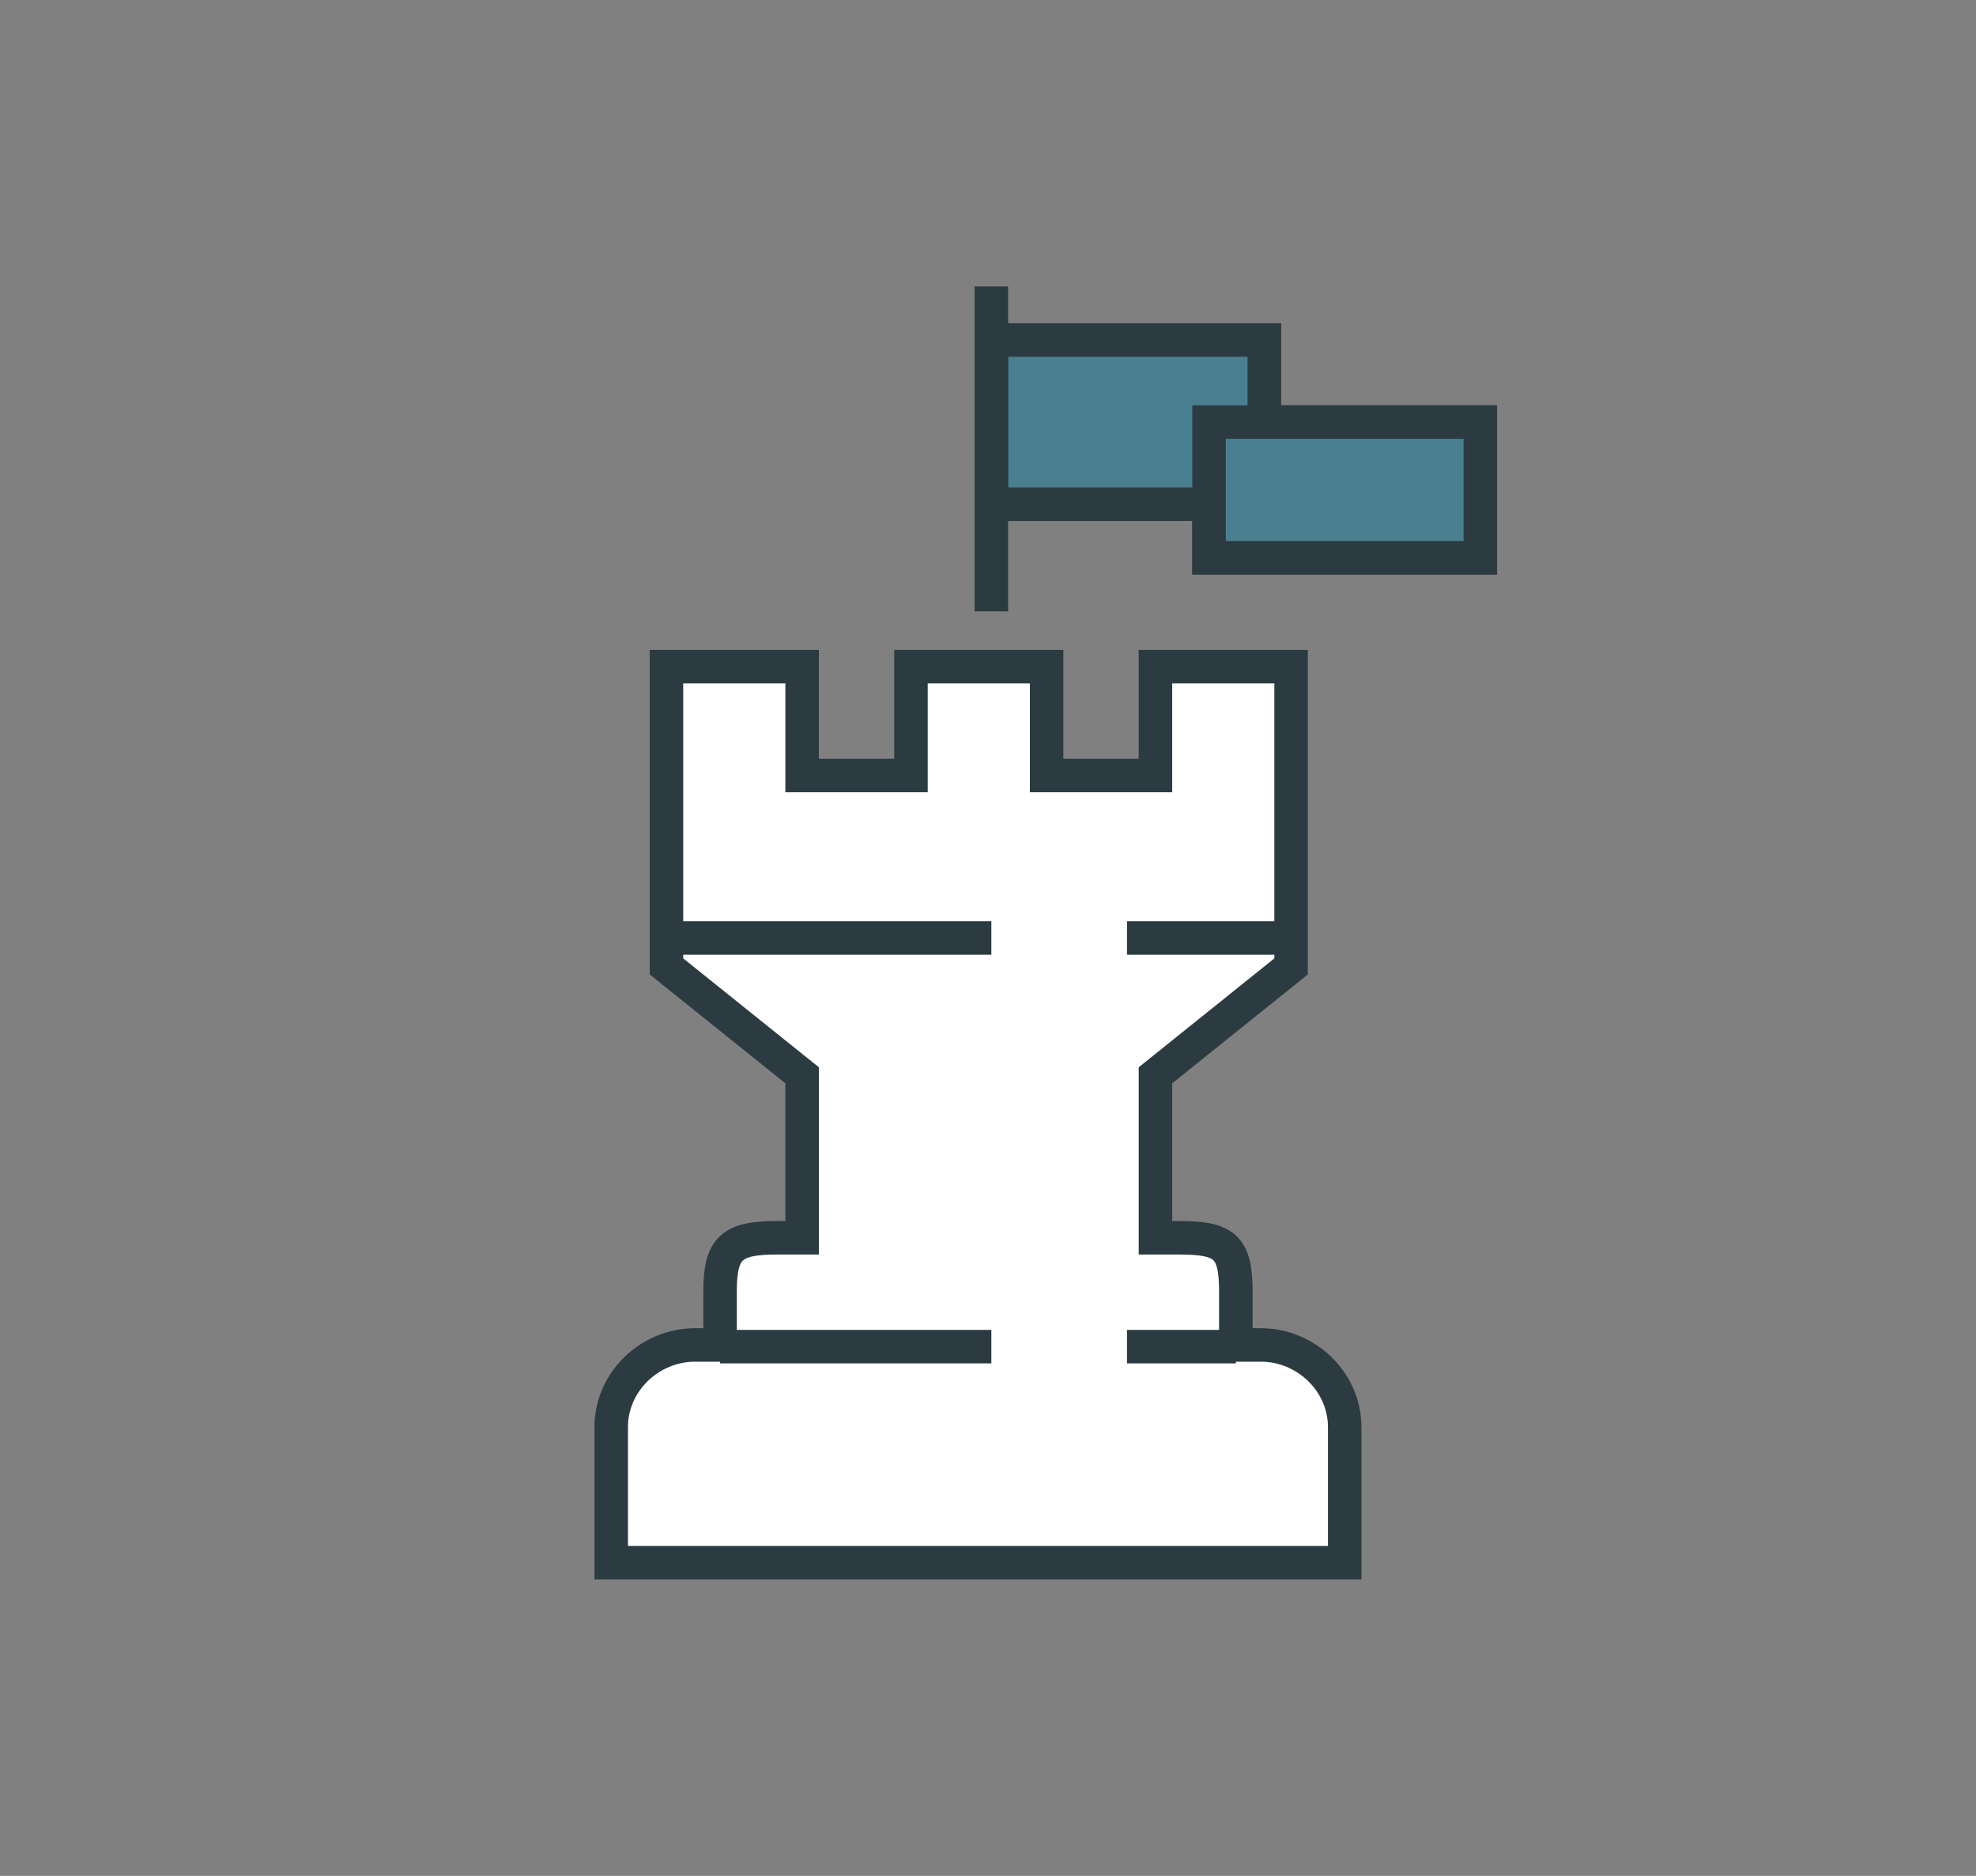
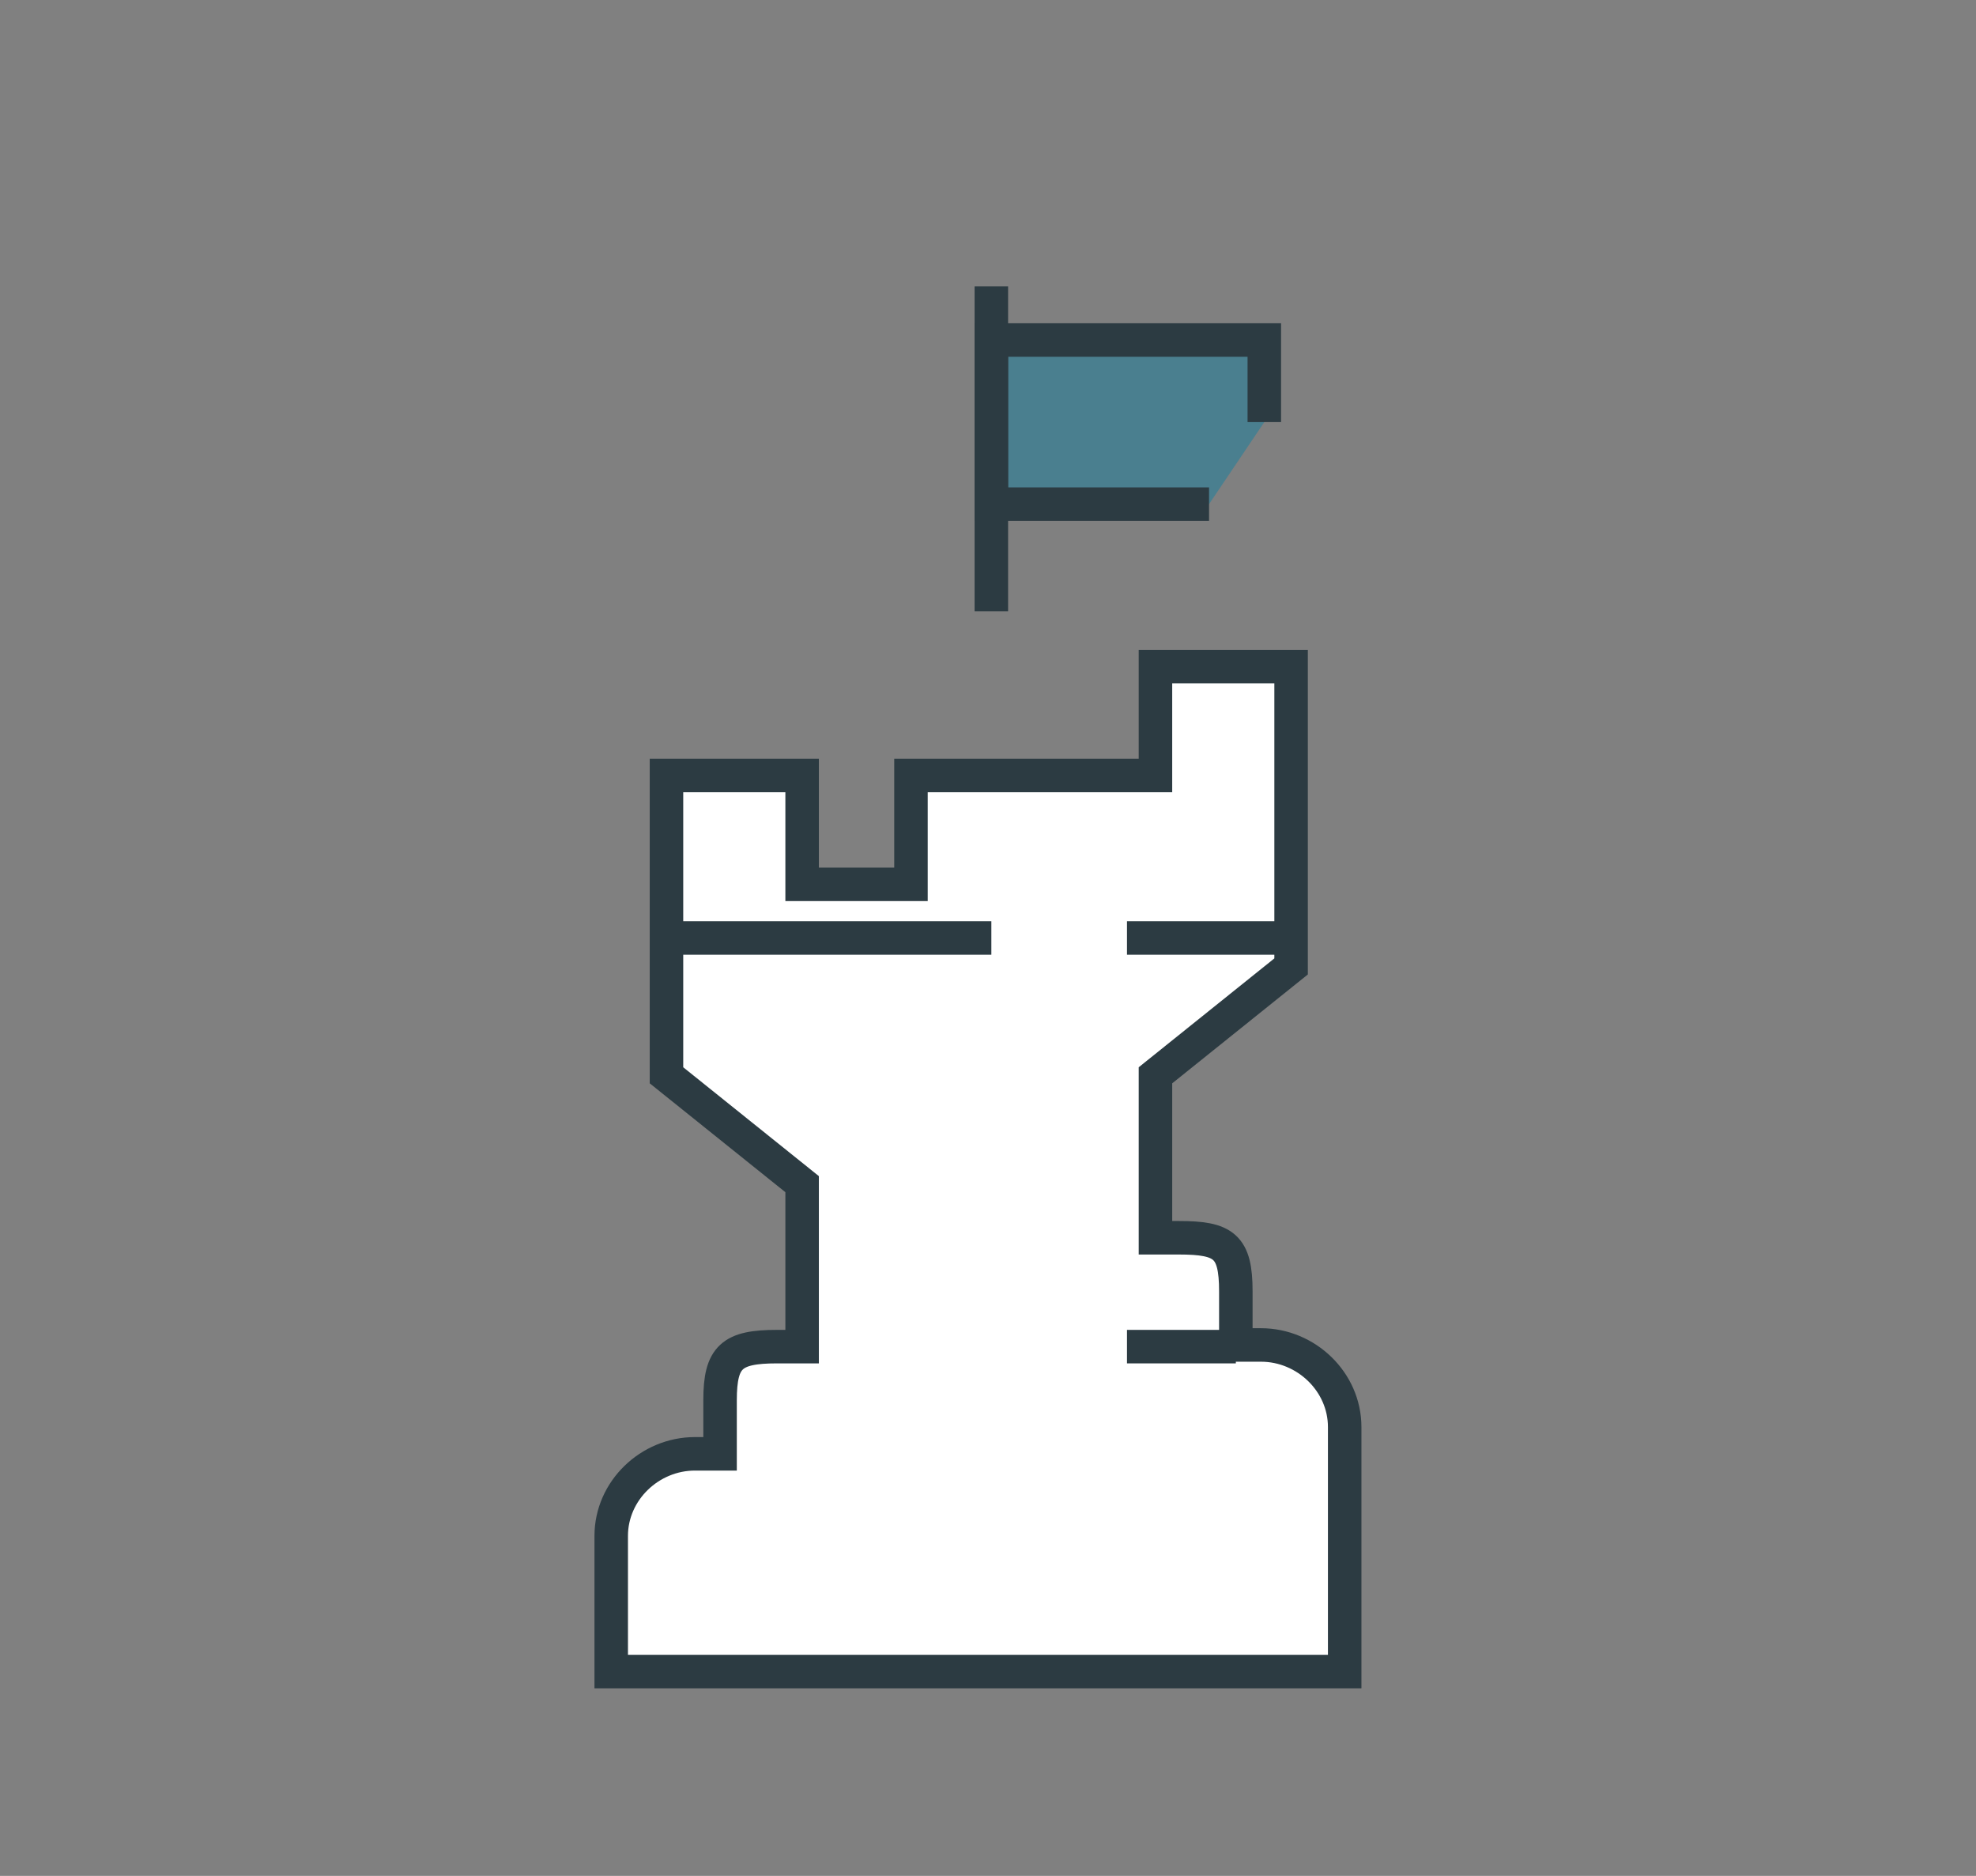
<svg xmlns="http://www.w3.org/2000/svg" version="1.1" id="Layer_1" x="0px" y="0px" viewBox="0 0 118 112" style="enable-background:new 0 0 118 112;" xml:space="preserve">
  <rect x="0" y="0" width="118" height="112" fill="#808080" stroke="none" />
  <style type="text/css">
	.st0{opacity:5.000000e-02;}
	.st1{fill:#FFFFFF;stroke:#2C3B42;stroke-width:2;stroke-linejoin:round;stroke-miterlimit:10;}
	.st2{fill:#4A7F8F;stroke:#2C3B42;stroke-width:2;stroke-linejoin:round;stroke-miterlimit:10;}
	.st3{fill:#BCBCBC;}
	.st4{fill:#2C3B42;}
	.st5{fill:none;stroke:#2C3B42;stroke-width:2;stroke-linejoin:round;stroke-miterlimit:10;}
	.st6{fill:none;stroke:#2C3B42;stroke-width:2;stroke-linejoin:round;}
	.st7{fill:#C2495F;stroke:#2C3B42;stroke-width:2;stroke-linejoin:round;stroke-miterlimit:10;}
	.st8{fill:none;stroke:#BCBCBC;stroke-width:0.805;stroke-miterlimit:10;}
	.st9{fill:#FFFFFF;stroke:#2C3B42;stroke-width:2;stroke-linecap:round;stroke-linejoin:round;stroke-miterlimit:10;}
	.st10{fill:none;}
	.st11{fill:#4A7F8F;stroke:#2C3B42;stroke-width:2;stroke-linecap:round;stroke-linejoin:round;stroke-miterlimit:10;}
	.st12{fill:#BDC0C3;stroke:#2C3B42;stroke-width:2;stroke-linecap:round;stroke-linejoin:round;stroke-miterlimit:10;}
	.st13{fill:#4A7F8F;}
	.st14{fill:#FFFFFF;stroke:#2C3B42;stroke-width:2;stroke-miterlimit:10;}
	.st15{fill:none;stroke:#2C3B42;stroke-width:2;stroke-miterlimit:10;}
	.st16{fill:#4A7F8F;stroke:#2C3B42;stroke-width:2;stroke-miterlimit:10;}
	.st17{fill:none;stroke:#4A7F8F;stroke-width:2;stroke-miterlimit:10;}
	.st18{fill:#C2495F;}
	.st19{fill:#BDC0C3;stroke:#2C3B42;stroke-width:2;stroke-linejoin:round;stroke-miterlimit:10;}
	.st20{fill:none;stroke:#2C3B42;stroke-width:2;stroke-linejoin:round;stroke-dasharray:5.007,5.007;}
	.st21{fill:none;stroke:#BDC0C3;stroke-width:2;stroke-miterlimit:10;}
	.st22{fill:#FFFFFF;}
	.st23{fill:#BDC0C3;}
	.st24{fill:none;stroke:#2C3B42;stroke-width:2;stroke-linecap:round;stroke-linejoin:round;stroke-miterlimit:10;}
	.st25{fill:none;stroke:#515151;stroke-width:2;stroke-miterlimit:10;}
	.st26{fill-rule:evenodd;clip-rule:evenodd;fill:#C2495F;}
	.st27{fill-rule:evenodd;clip-rule:evenodd;fill:#EBAC3E;}
	.st28{fill-rule:evenodd;clip-rule:evenodd;fill:#75C044;}
	.st29{fill-rule:evenodd;clip-rule:evenodd;fill:#E6E7E8;}
	.st30{fill:none;stroke:#FFFFFF;stroke-width:2;stroke-miterlimit:10;}
</style>
-   <polygon class="st16" points="75.5,25.2 75.5,20.3 59.2,20.3 59.2,30.1 72.2,30.1 72.2,33.3 88.4,33.3 88.4,25.2 " />
  <g>
-     <path class="st14" d="M80.3,93.3v-8.1c0-2.7-2.3-4.9-5-4.9h-1.5v-3.2c0-2.7-0.7-3.2-3.4-3.2H69v-9.7l8.1-6.5V39.8H69v6.5h-6.5v-6.5   h-8.1v6.5h-6.5v-6.5h-8.1v17.9l8.1,6.5v9.7h-1.5c-2.7,0-3.4,0.6-3.4,3.2v3.2h-1.5c-2.7,0-5,2.2-5,4.9v8.1H80.3z" />
-     <line class="st14" x1="43" y1="80.4" x2="59.2" y2="80.4" />
+     <path class="st14" d="M80.3,93.3v-8.1c0-2.7-2.3-4.9-5-4.9h-1.5v-3.2c0-2.7-0.7-3.2-3.4-3.2H69v-9.7l8.1-6.5V39.8H69v6.5h-6.5h-8.1v6.5h-6.5v-6.5h-8.1v17.9l8.1,6.5v9.7h-1.5c-2.7,0-3.4,0.6-3.4,3.2v3.2h-1.5c-2.7,0-5,2.2-5,4.9v8.1H80.3z" />
    <line class="st14" x1="67.3" y1="80.4" x2="73.8" y2="80.4" />
    <line class="st14" x1="39.8" y1="56" x2="59.2" y2="56" />
    <line class="st14" x1="67.3" y1="56" x2="77.1" y2="56" />
  </g>
  <g>
    <polyline class="st16" points="72.2,30.1 59.2,30.1 59.2,20.3 75.5,20.3 75.5,25.2  " />
-     <rect x="72.2" y="25.2" class="st16" width="16.2" height="8.1" />
    <line class="st14" x1="59.2" y1="36.5" x2="59.2" y2="17.1" />
  </g>
</svg>